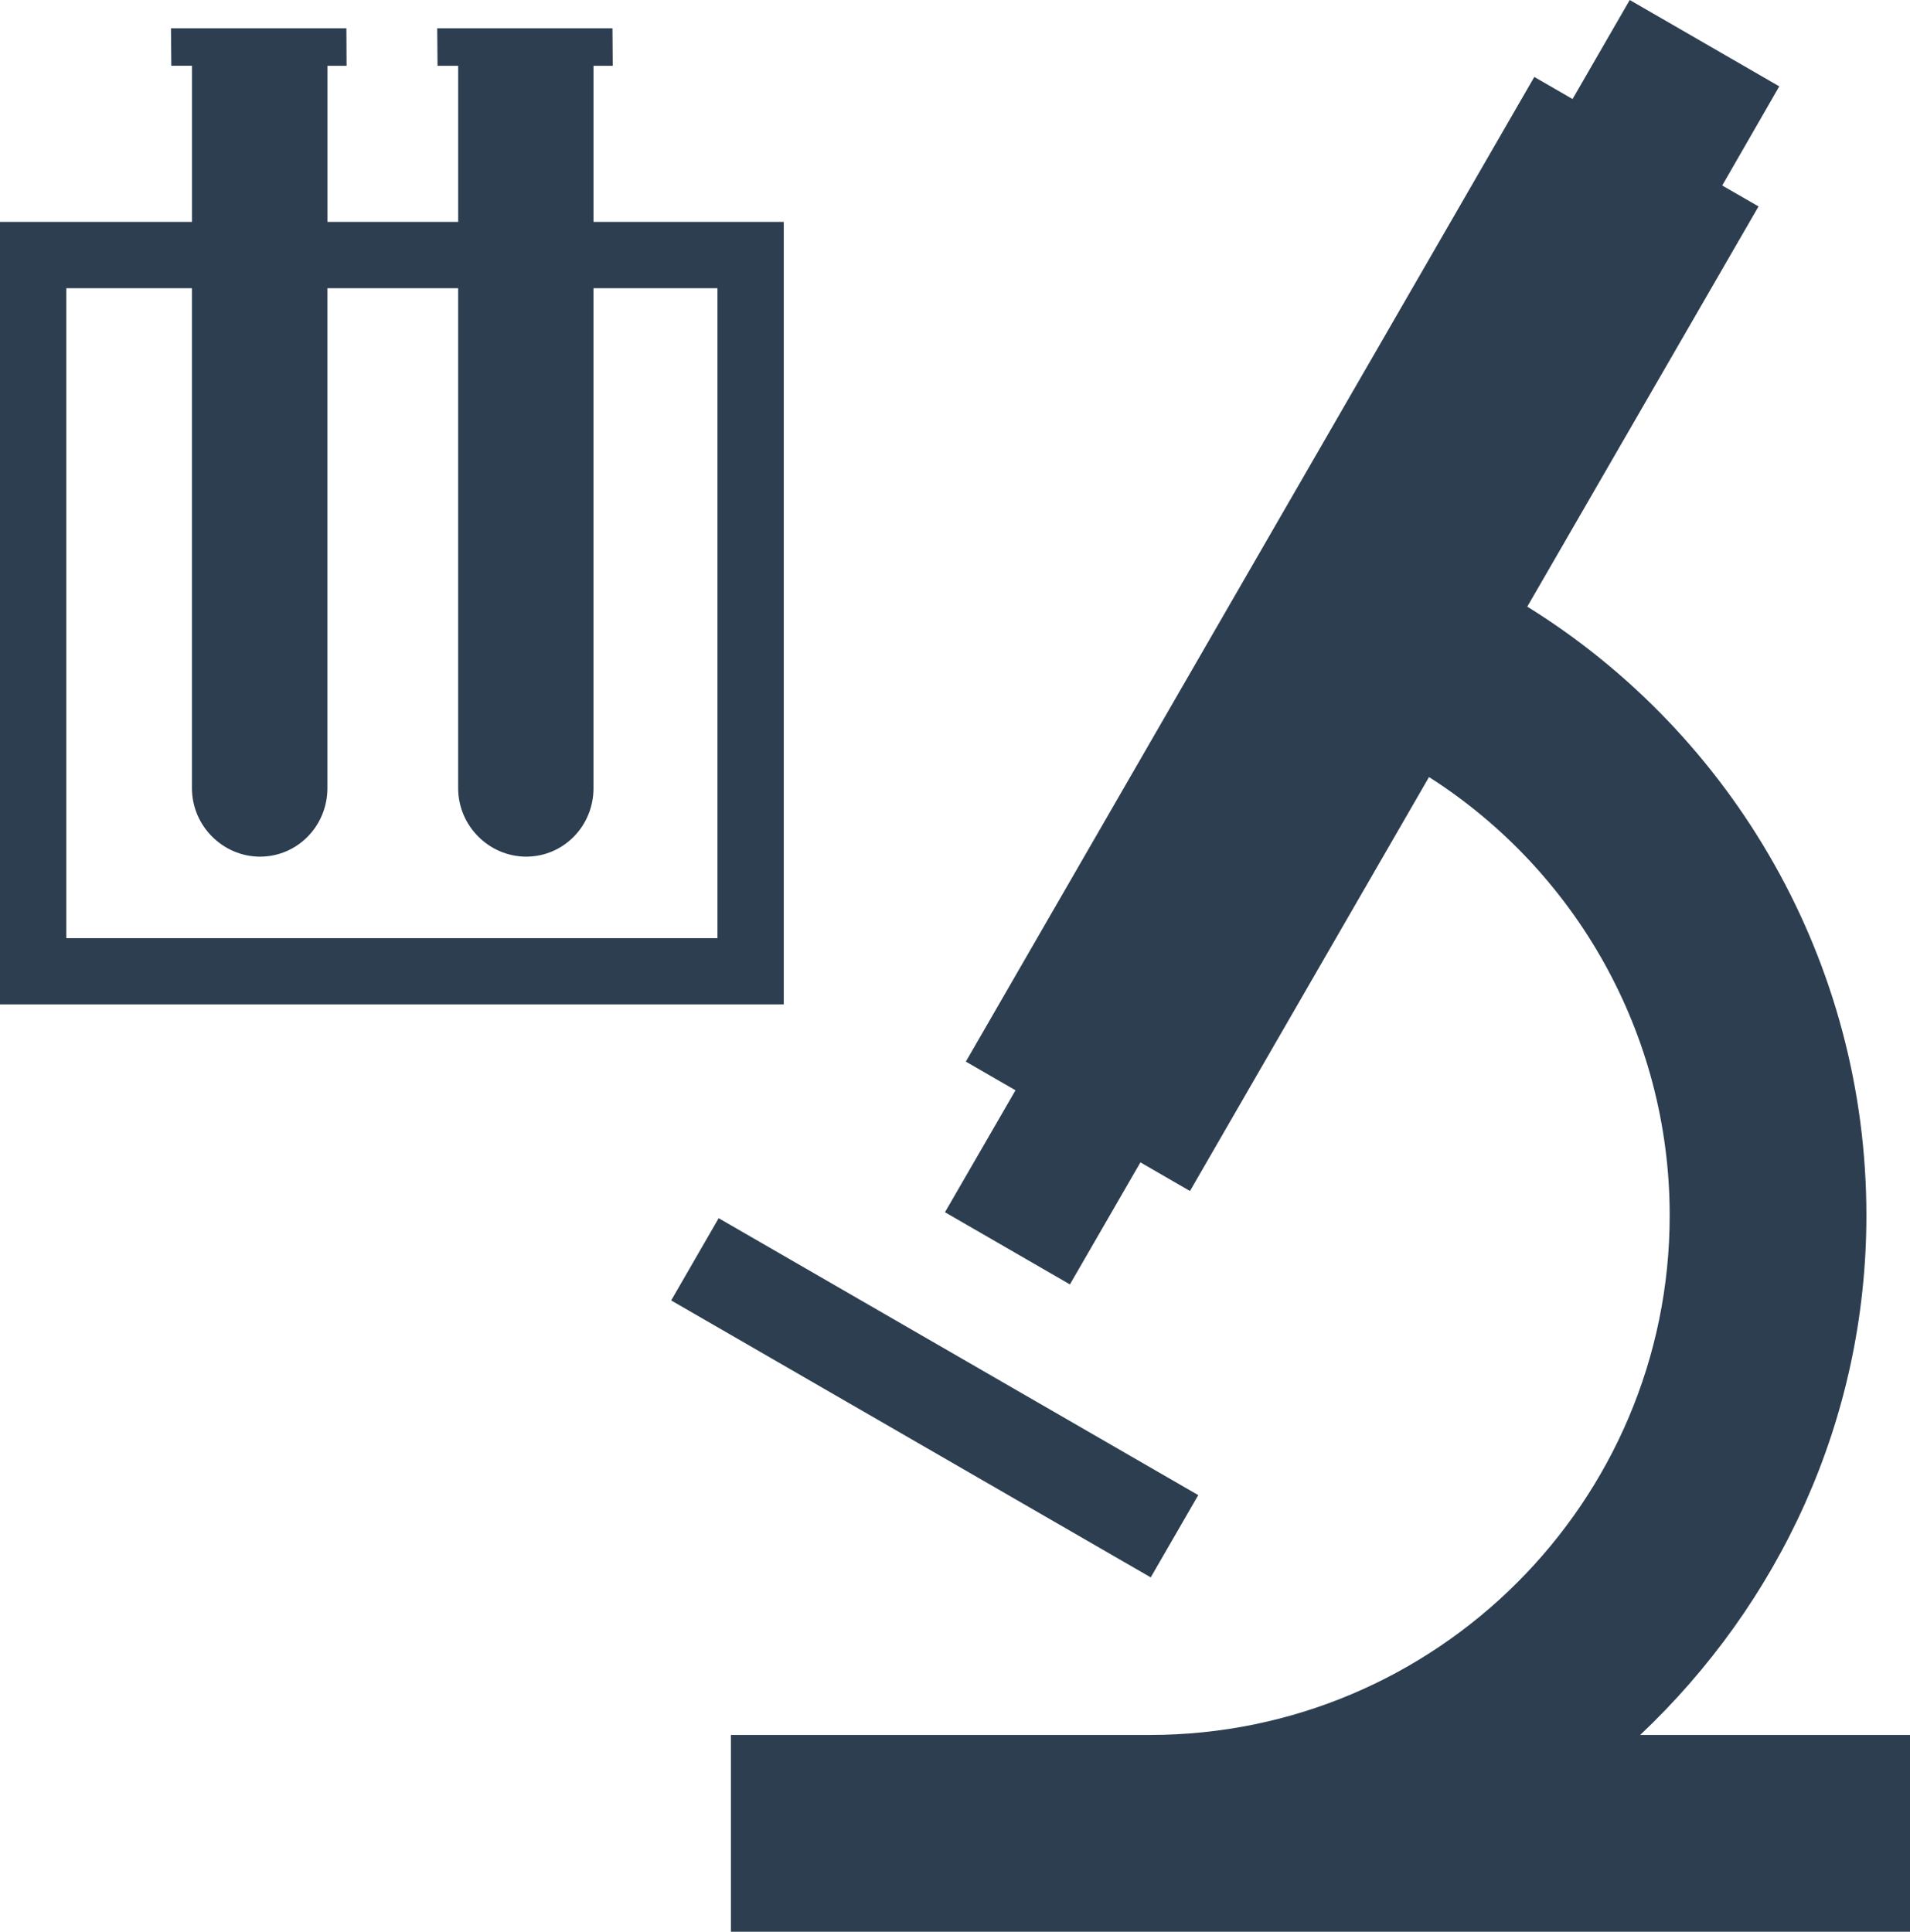
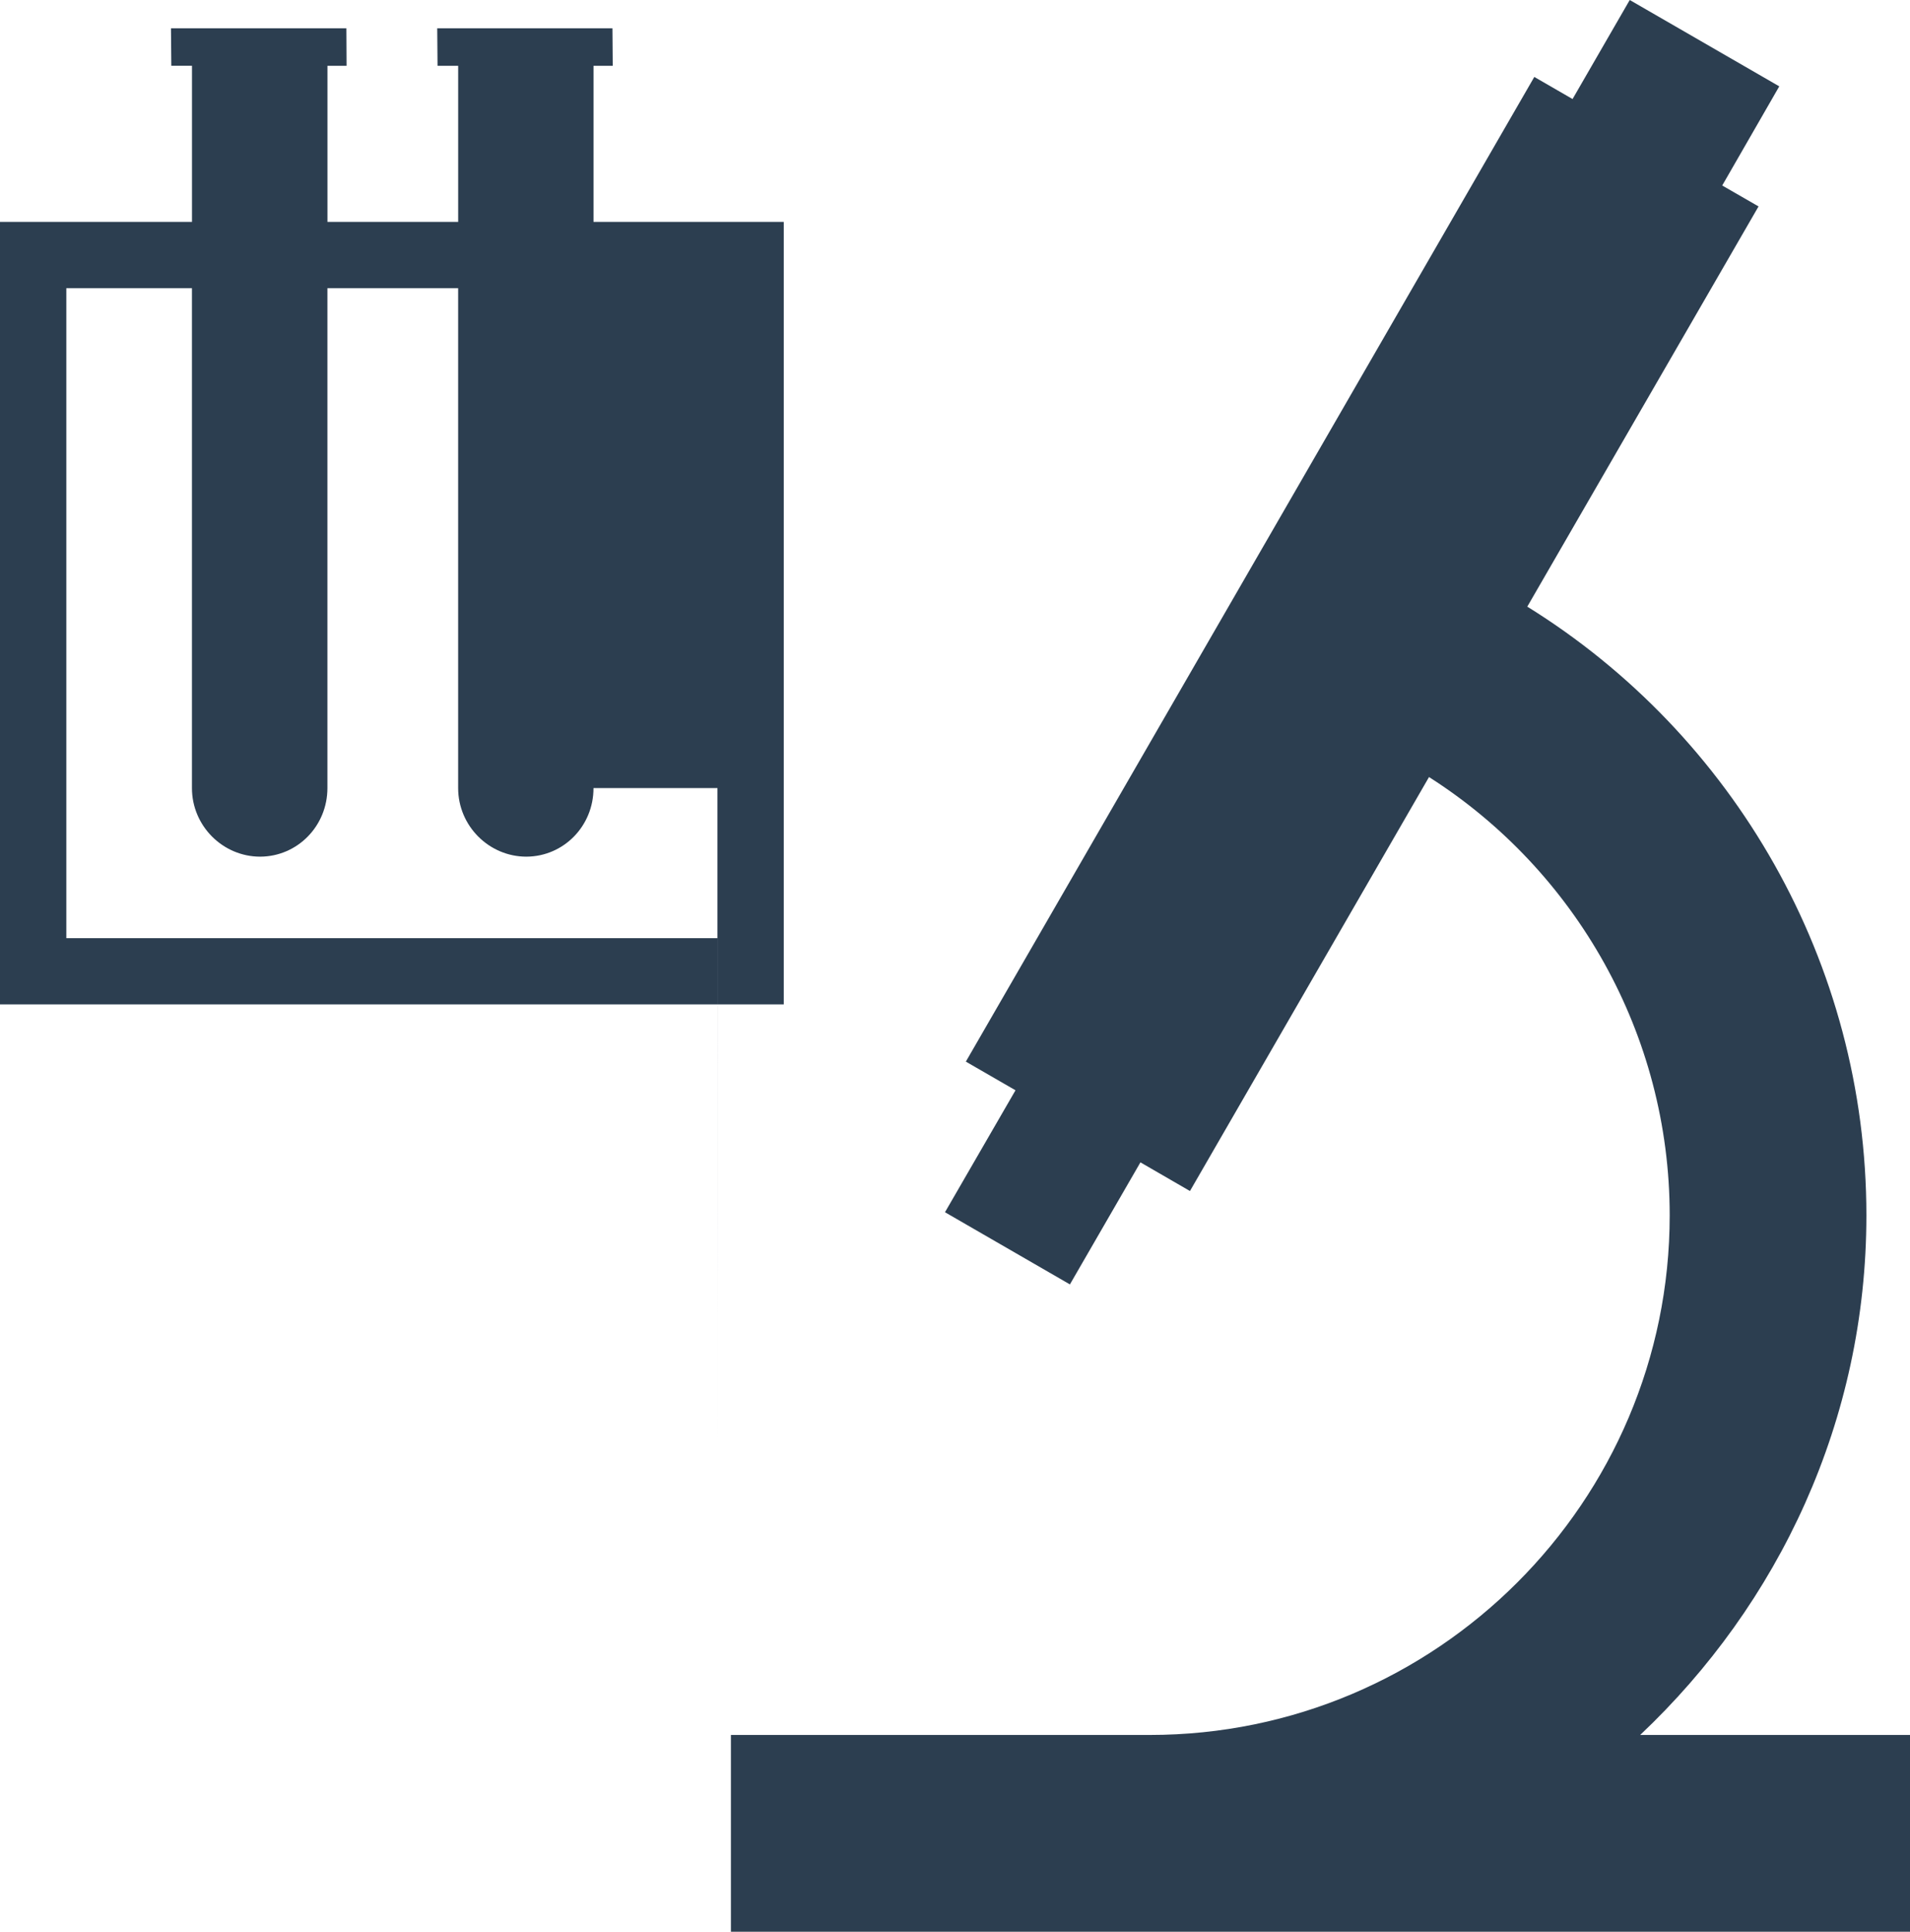
<svg xmlns="http://www.w3.org/2000/svg" version="1" viewBox="0 0 98.867 100">
-   <path fill="#2c3e50" d="M37.2 63.062l24.825 14.336-2.46 4.258L34.742 67.32z" />
-   <path fill="#2c3e50" d="M84.9 89.814c7.17-6.772 11.71-16.284 11.71-26.9 0-13.082-6.868-24.88-17.553-31.51l11.97-20.718-1.88-1.083L92.1 4.47 84.36 0 81.4 5.127l-1.98-1.144-29.425 50.974 2.57 1.484-3.65 6.313 6.467 3.736 3.65-6.318 2.564 1.484 12.374-21.43c7.587 4.836 12.458 13.312 12.458 22.688 0 14.832-12.078 26.9-26.912 26.9H37.834V100h61.033V89.814H84.9zM30.722 11.488V3.405h.995l-.015-1.94h-9.07l.016 1.94h1.068v8.083H16.95V3.405h.99l-.01-1.94H8.85l.018 1.94h1.07v8.083H0v40.506h40.57V11.488h-9.85zm6.414 37.077H3.433V14.92h6.503v25.877c0 1.96 1.6 3.55 3.532 3.55 1.938-.008 3.48-1.595 3.48-3.55V14.92h6.767v25.877c0 1.96 1.6 3.55 3.532 3.55 1.937-.008 3.478-1.595 3.474-3.55V14.92h6.417v33.645z" />
+   <path fill="#2c3e50" d="M84.9 89.814c7.17-6.772 11.71-16.284 11.71-26.9 0-13.082-6.868-24.88-17.553-31.51l11.97-20.718-1.88-1.083L92.1 4.47 84.36 0 81.4 5.127l-1.98-1.144-29.425 50.974 2.57 1.484-3.65 6.313 6.467 3.736 3.65-6.318 2.564 1.484 12.374-21.43c7.587 4.836 12.458 13.312 12.458 22.688 0 14.832-12.078 26.9-26.912 26.9H37.834V100h61.033V89.814H84.9zM30.722 11.488V3.405h.995l-.015-1.94h-9.07l.016 1.94h1.068v8.083H16.95V3.405h.99l-.01-1.94H8.85l.018 1.94h1.07v8.083H0v40.506h40.57V11.488h-9.85zm6.414 37.077H3.433V14.92h6.503v25.877c0 1.96 1.6 3.55 3.532 3.55 1.938-.008 3.48-1.595 3.48-3.55V14.92h6.767v25.877c0 1.96 1.6 3.55 3.532 3.55 1.937-.008 3.478-1.595 3.474-3.55h6.417v33.645z" />
</svg>